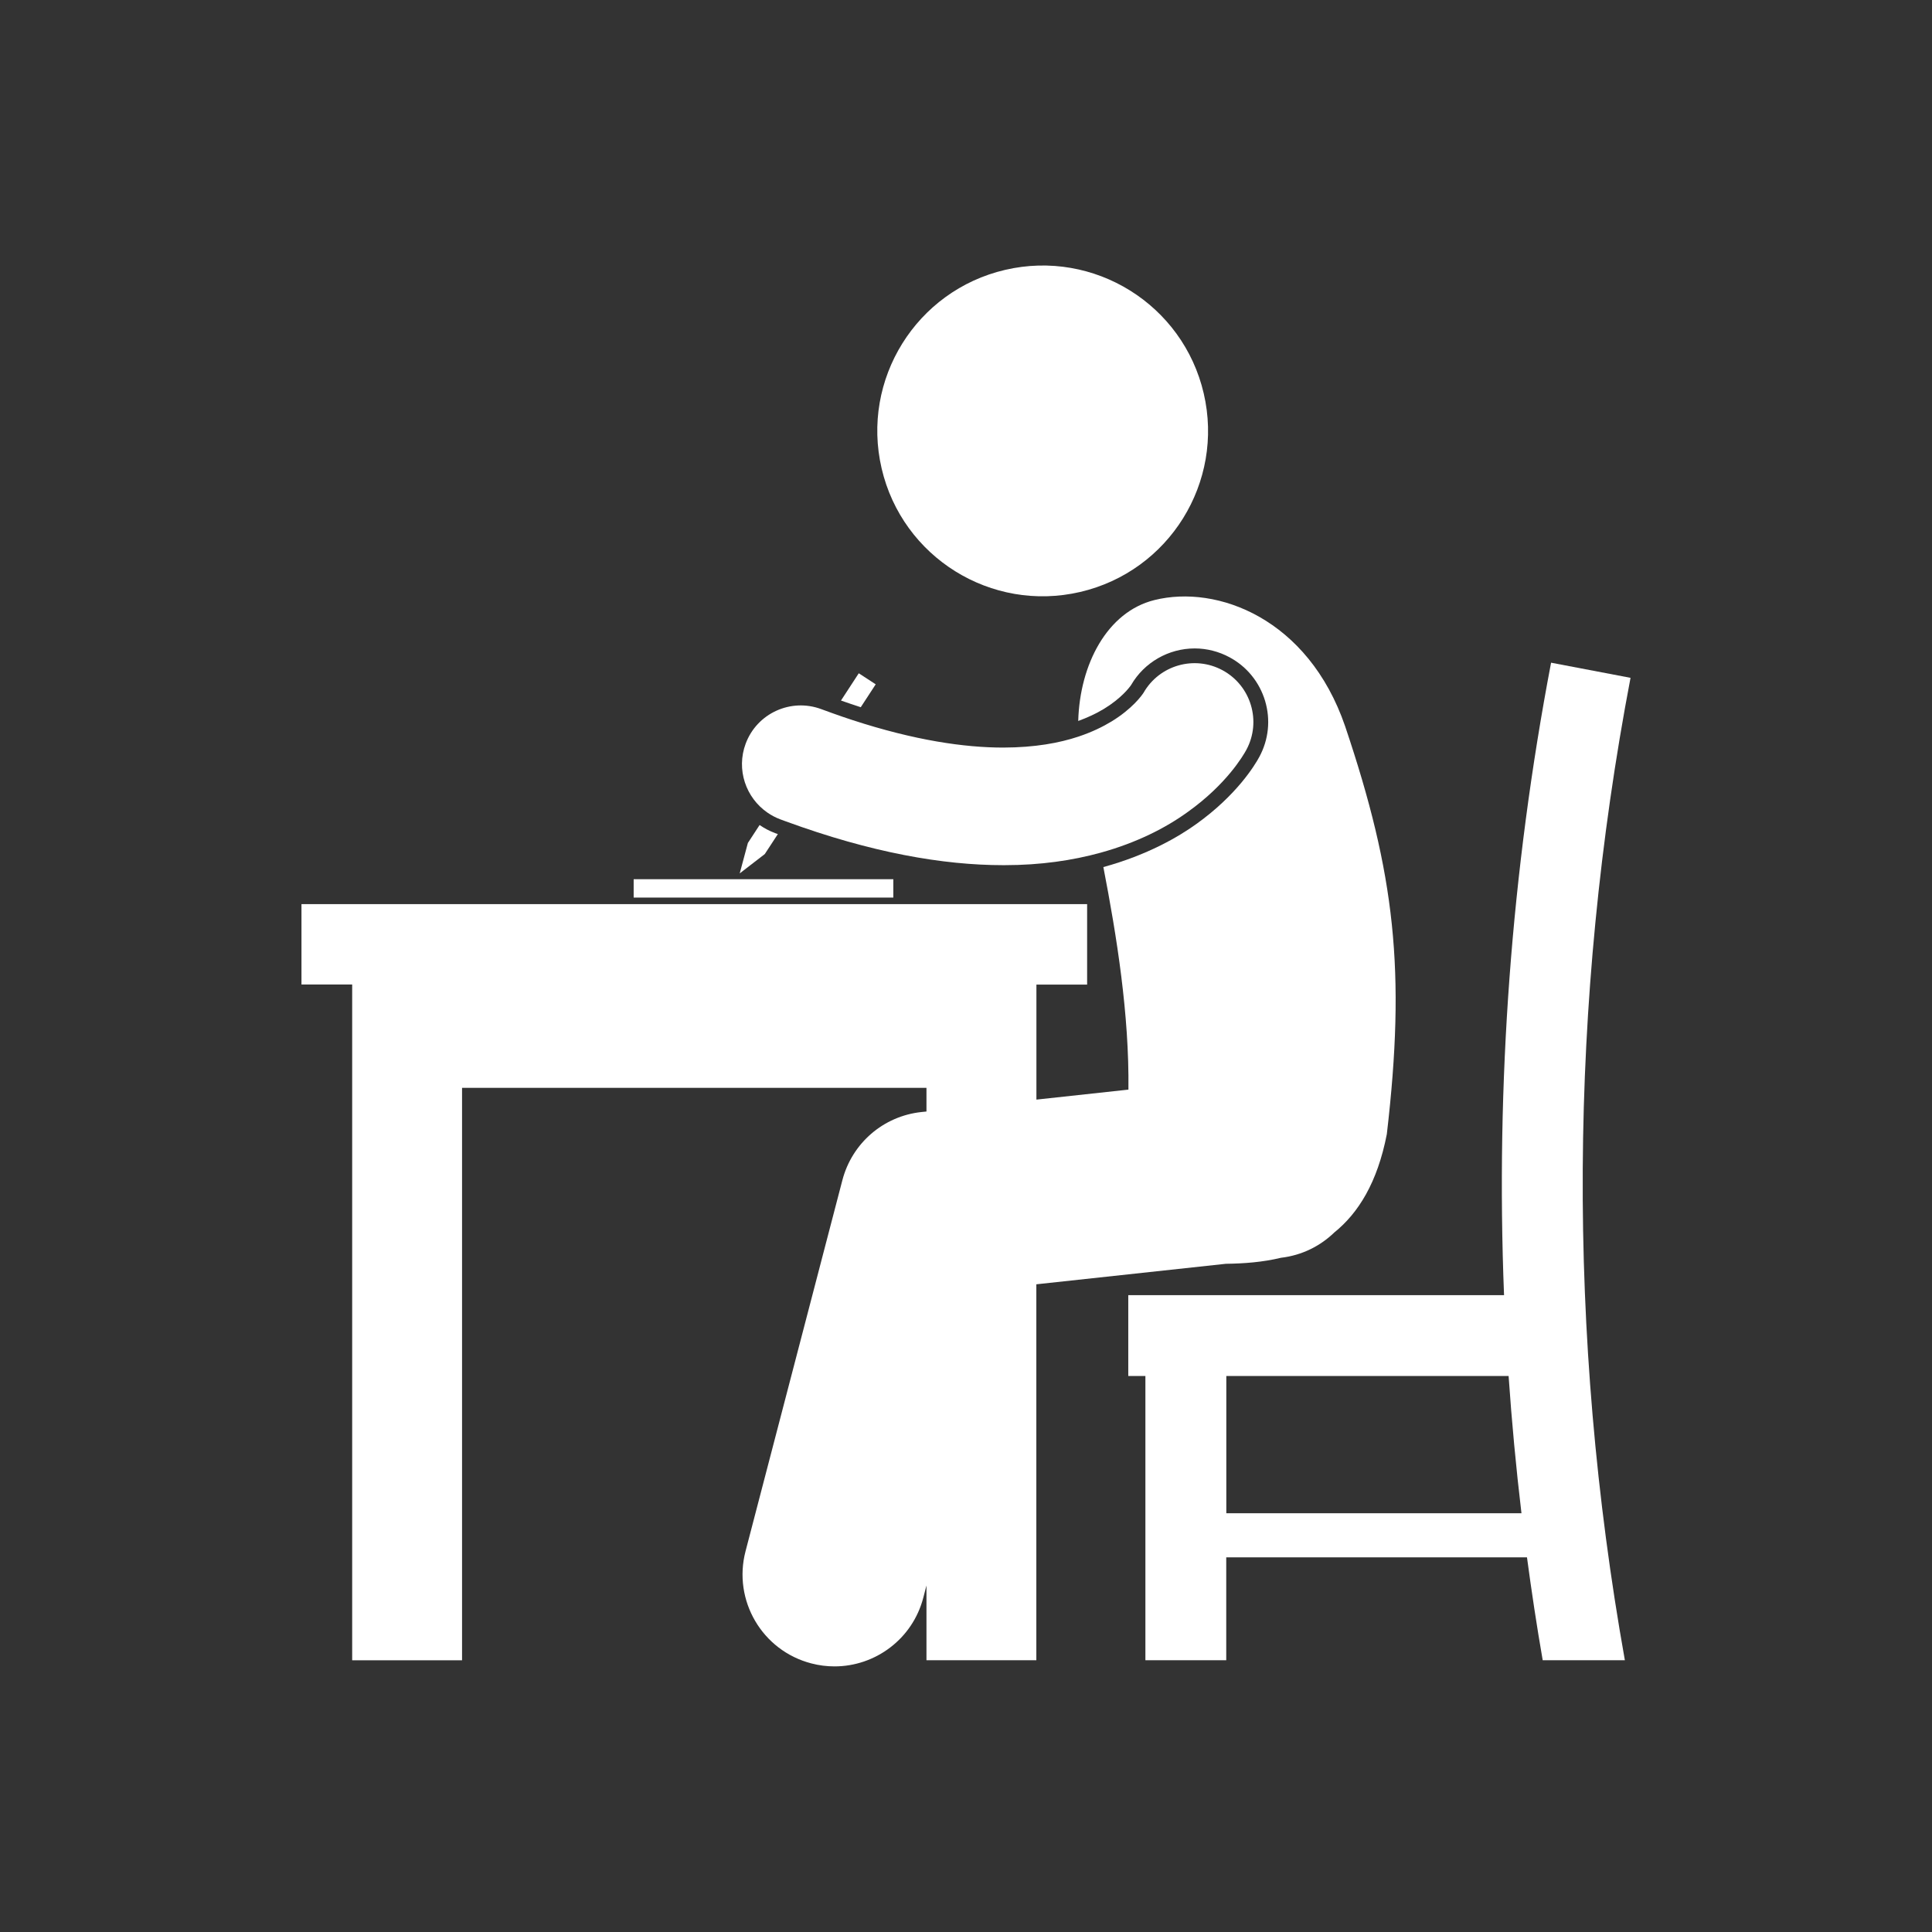
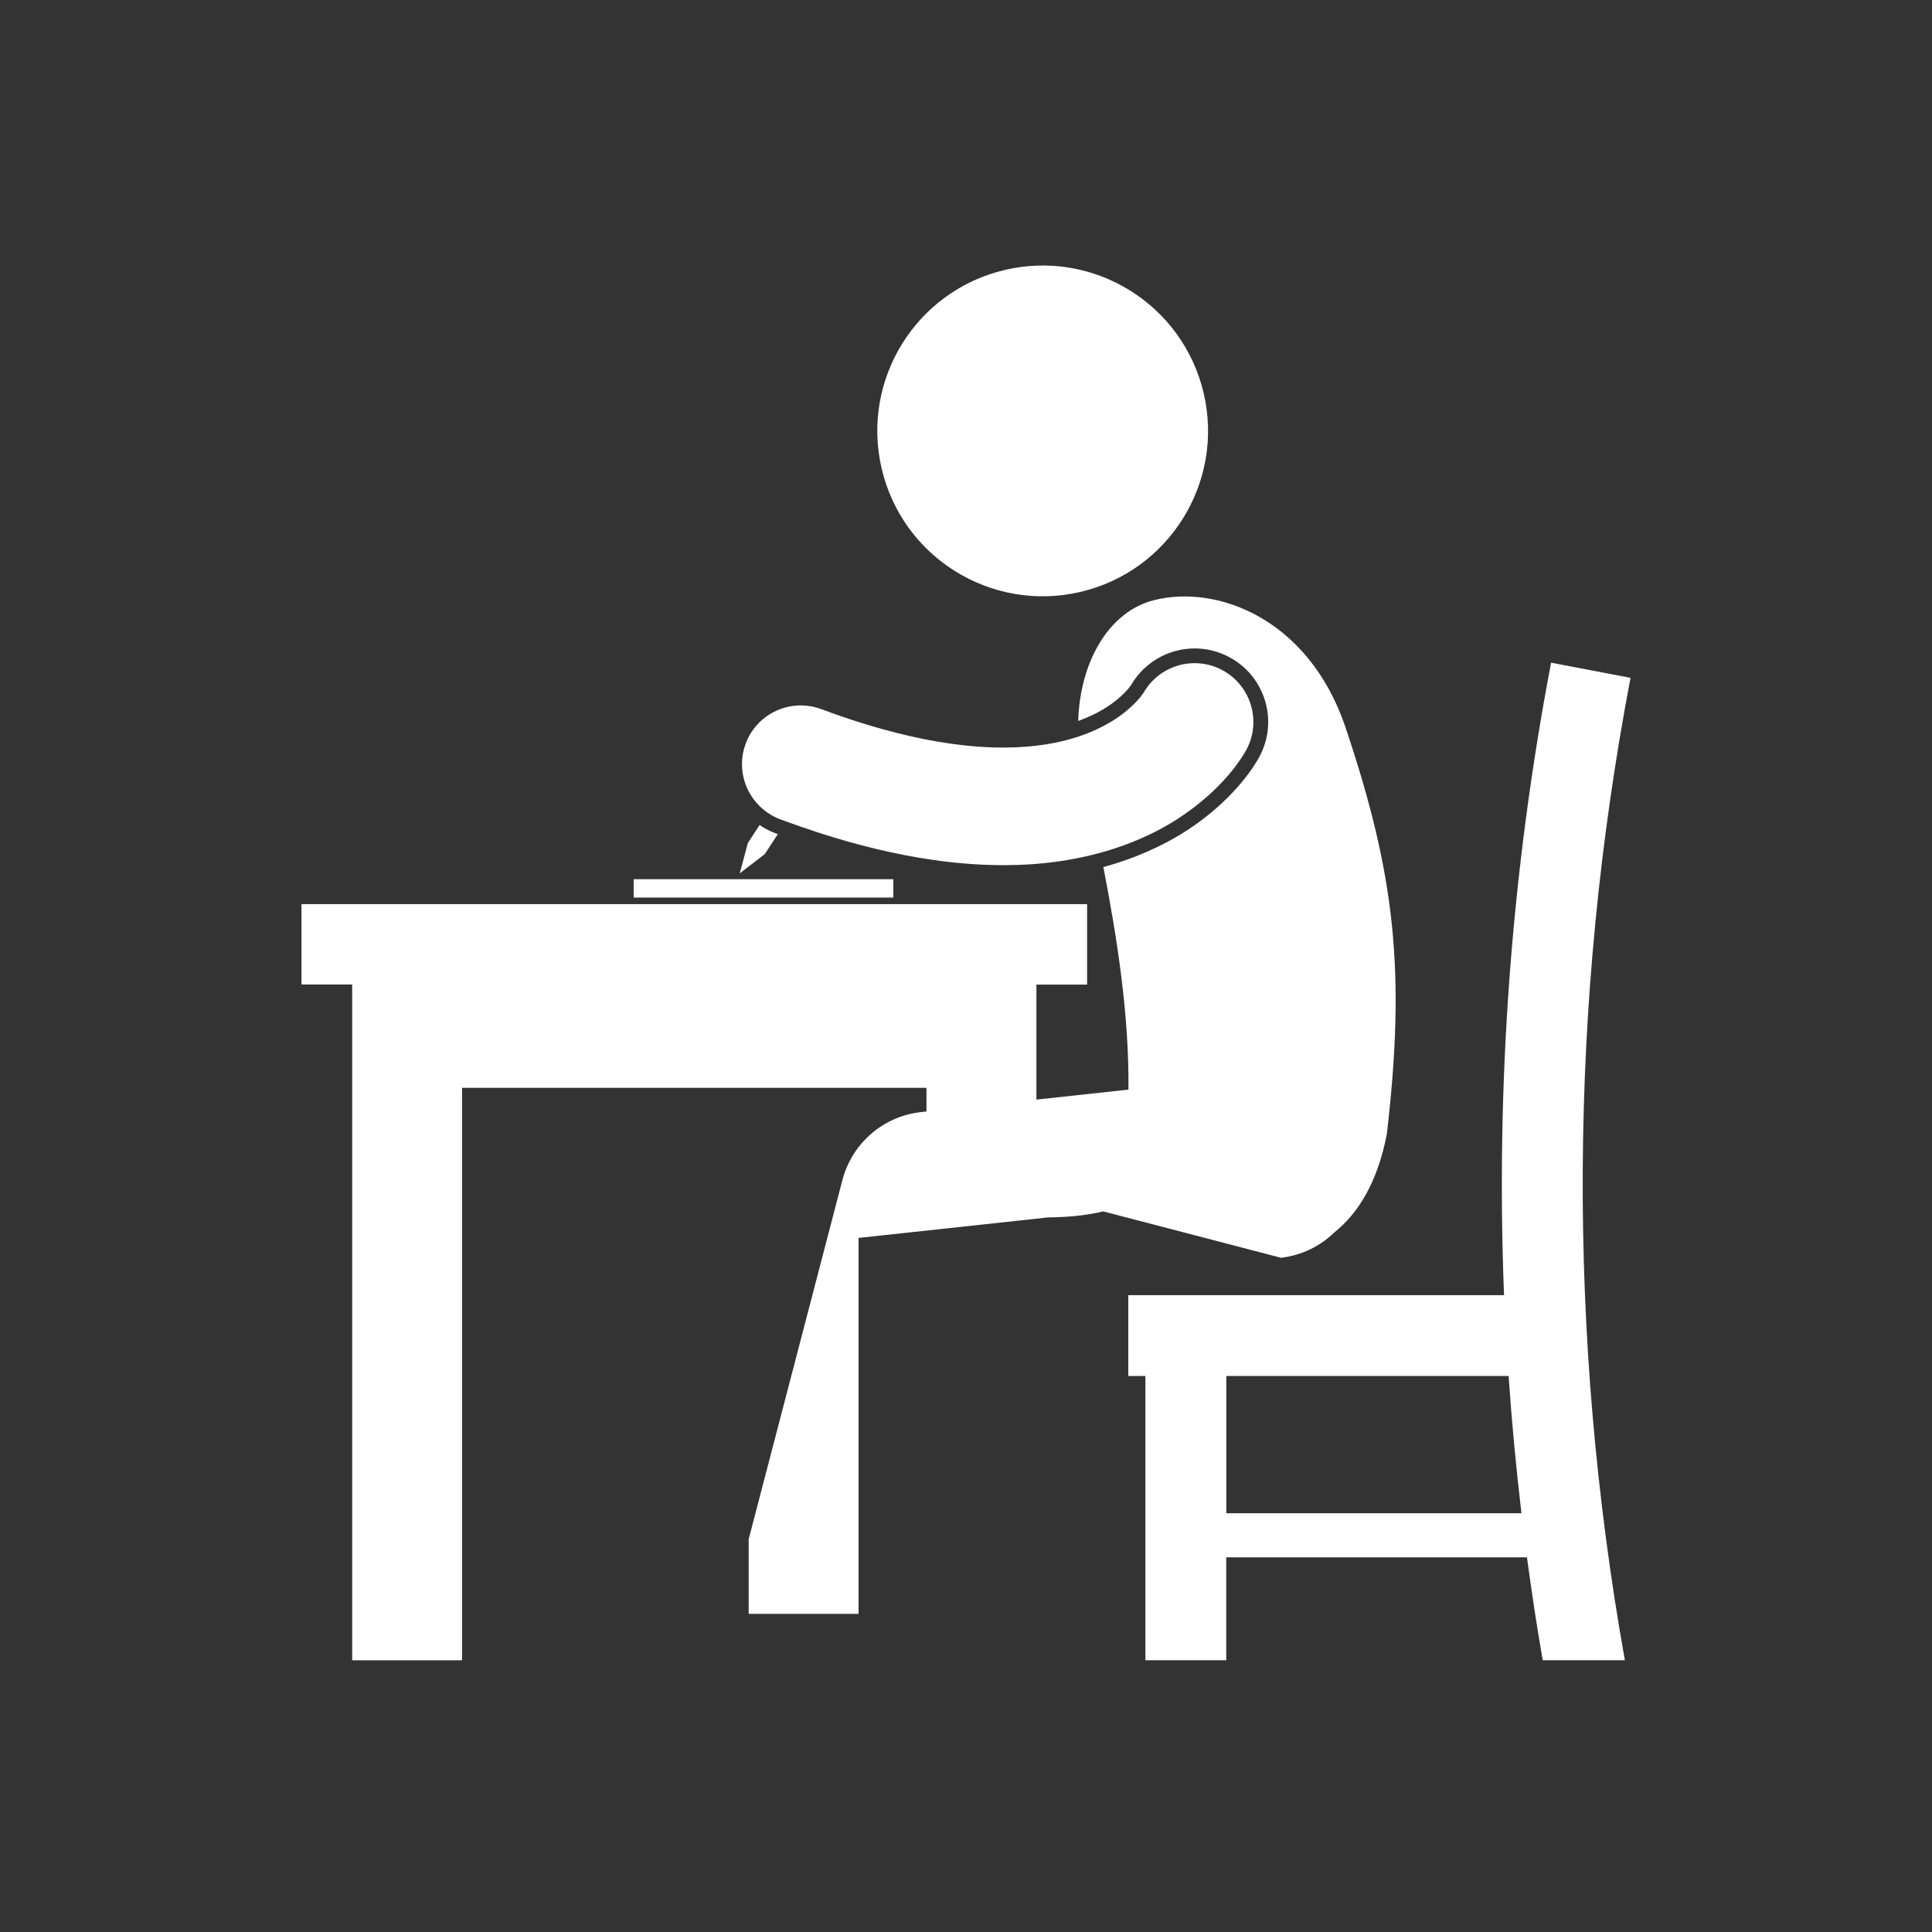
<svg xmlns="http://www.w3.org/2000/svg" id="Layer_1" version="1.1" viewBox="0 0 262.88 262.88">
  <rect x="0" y="0" width="262.88" height="262.88" fill="#333333" stroke="none" />
  <defs>
    <style>
      .st0 {
        fill: #fff;
      }
    </style>
  </defs>
-   <path class="st0" d="M119.15,93.11l-2.3-1.5-2.42,3.71c.91.32,1.81.62,2.69.91l2.03-3.11Z" />
  <path class="st0" d="M103.36,112.25l-1.6,2.45-1.11,4.14,3.41-2.63,1.78-2.72c-.12-.05-.24-.08-.37-.13-.77-.29-1.47-.66-2.11-1.1Z" />
  <circle class="st0" cx="141.87" cy="58.64" r="22.5" transform="translate(-9.6 33.7) rotate(-13.11)" />
-   <path class="st0" d="M174.3,171.14c2.84-.33,5.34-1.59,7.25-3.44,3.26-2.62,5.87-6.79,7.15-13.38,2.59-22.21,1.12-35.35-5.68-55.52-5.03-14.64-17.41-19.28-25.95-17.15-6.43,1.6-10.15,8.76-10.36,16.45,1.24-.45,2.41-.99,3.49-1.64,2.38-1.45,3.48-2.92,3.71-3.26,1.78-3.07,5.09-4.97,8.65-4.97,1.65,0,3.29.42,4.75,1.21,2.35,1.27,4.06,3.38,4.83,5.94.76,2.56.48,5.26-.79,7.61-.62,1.15-3.08,5.2-8.57,9.13-2.42,1.74-6.63,4.21-12.65,5.86,1.83,9.45,3.53,20.09,3.41,30.28l-12.52,1.36v-15.65h6.9v-10.95H41.02v10.94h6.9v91.95s14.95,0,14.95,0v-77.89h63.19v3.22l-.69.07c-5.18.56-9.43,4.23-10.75,9.27l-13.18,50.5c-1.74,6.68,2.26,13.51,8.94,15.25,1.06.28,2.12.41,3.17.41,5.55,0,10.62-3.73,12.08-9.35l.43-1.66v10.17h14.95v-51.15l25.78-2.79c2.47-.03,5.03-.22,7.51-.82Z" />
+   <path class="st0" d="M174.3,171.14c2.84-.33,5.34-1.59,7.25-3.44,3.26-2.62,5.87-6.79,7.15-13.38,2.59-22.21,1.12-35.35-5.68-55.52-5.03-14.64-17.41-19.28-25.95-17.15-6.43,1.6-10.15,8.76-10.36,16.45,1.24-.45,2.41-.99,3.49-1.64,2.38-1.45,3.48-2.92,3.71-3.26,1.78-3.07,5.09-4.97,8.65-4.97,1.65,0,3.29.42,4.75,1.21,2.35,1.27,4.06,3.38,4.83,5.94.76,2.56.48,5.26-.79,7.61-.62,1.15-3.08,5.2-8.57,9.13-2.42,1.74-6.63,4.21-12.65,5.86,1.83,9.45,3.53,20.09,3.41,30.28l-12.52,1.36v-15.65h6.9v-10.95H41.02v10.94h6.9v91.95s14.95,0,14.95,0v-77.89h63.19v3.22l-.69.07c-5.18.56-9.43,4.23-10.75,9.27l-13.18,50.5l.43-1.66v10.17h14.95v-51.15l25.78-2.79c2.47-.03,5.03-.22,7.51-.82Z" />
  <path class="st0" d="M169.58,102.04c2.1-3.88.65-8.74-3.23-10.84-3.83-2.07-8.6-.7-10.75,3.06,0,0,0,.01-.02.03-.21.32-1.5,2.15-4.36,3.89-1.19.72-2.66,1.44-4.49,2.05-2.59.86-5.91,1.48-10.22,1.49-5.27,0-12.03-.97-20.54-3.75-.88-.29-1.77-.59-2.68-.92-.51-.18-1.02-.36-1.54-.56-4.14-1.54-8.75.56-10.29,4.7-1.31,3.52.02,7.36,2.98,9.39.53.36,1.1.67,1.72.9.27.1.53.19.79.29,11.61,4.25,21.37,5.95,29.57,5.95.05,0,.1,0,.15,0,4.93,0,9.28-.65,13.06-1.69,4.94-1.36,8.9-3.39,11.87-5.54,5.3-3.78,7.56-7.68,7.98-8.45Z" />
  <path class="st0" d="M209.92,225.9h11.17c-7.89-44.22-7.65-89.52.77-133.67-3.6-.69-7.2-1.37-10.81-2.06-5.42,28.41-7.54,57.28-6.4,86.06h-51.13v11h2.33v38.67h11v-14h40.92c.63,4.68,1.33,9.35,2.14,14ZM166.86,205.9v-18.67h38.41c.43,6.23,1.01,12.46,1.75,18.67h-40.16Z" />
  <rect class="st0" x="86.22" y="119.63" width="35.33" height="2.5" />
</svg>